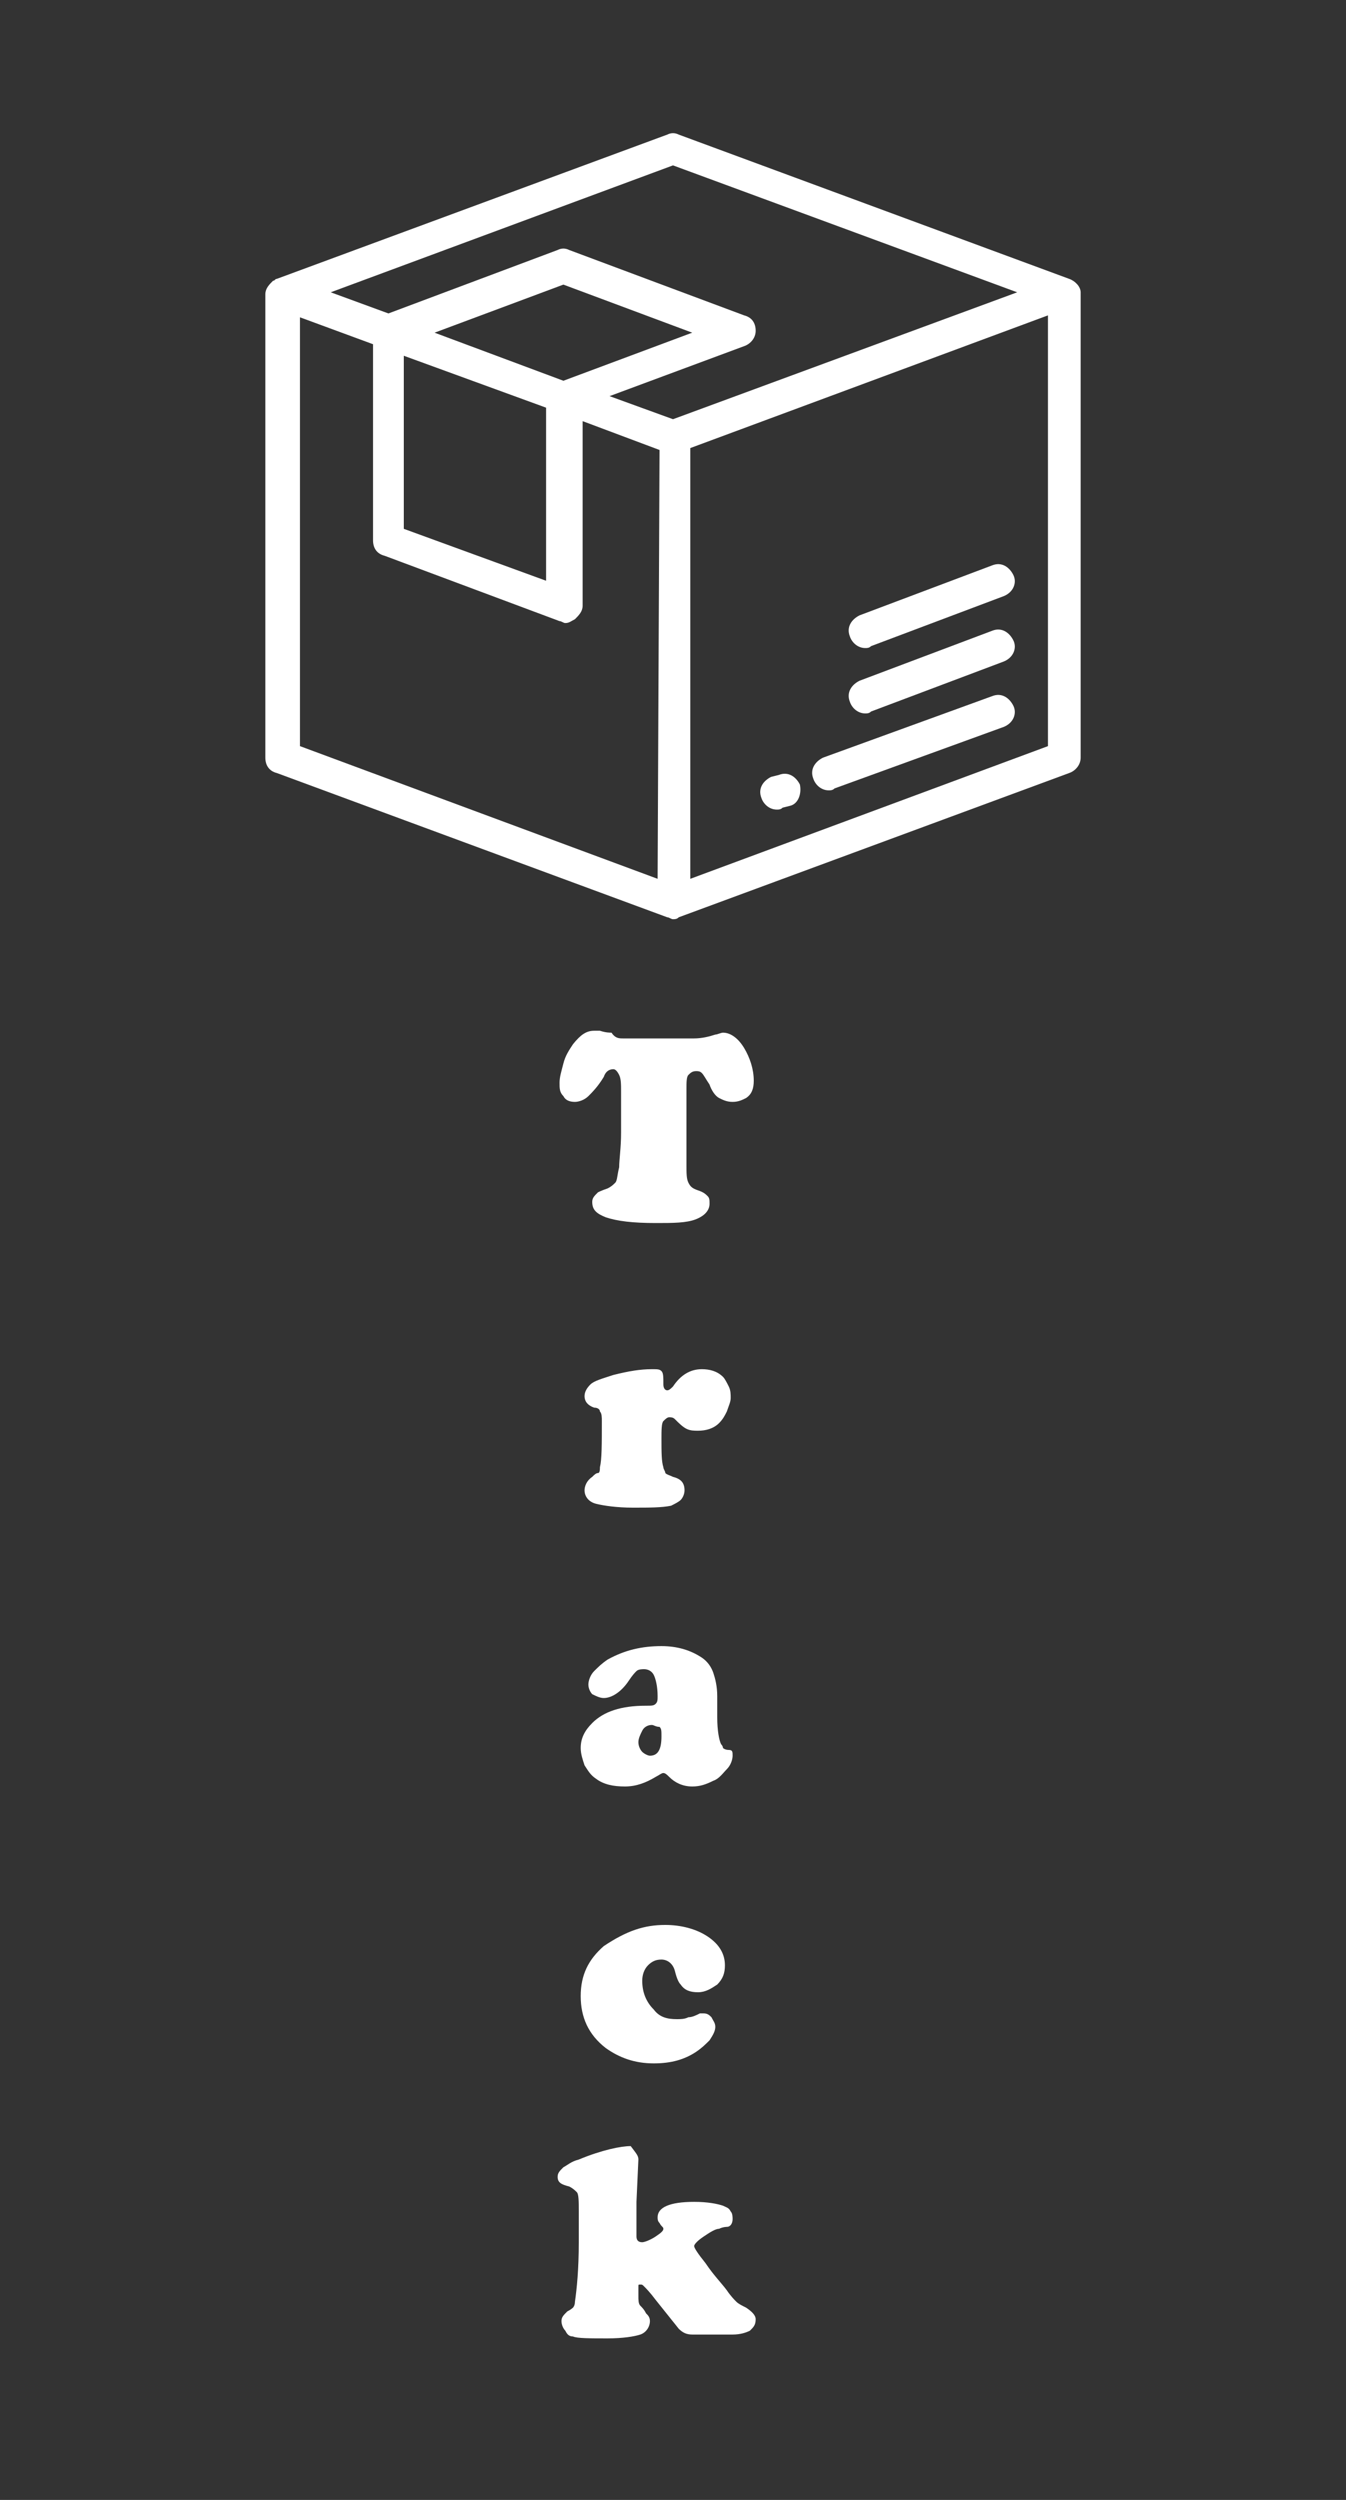
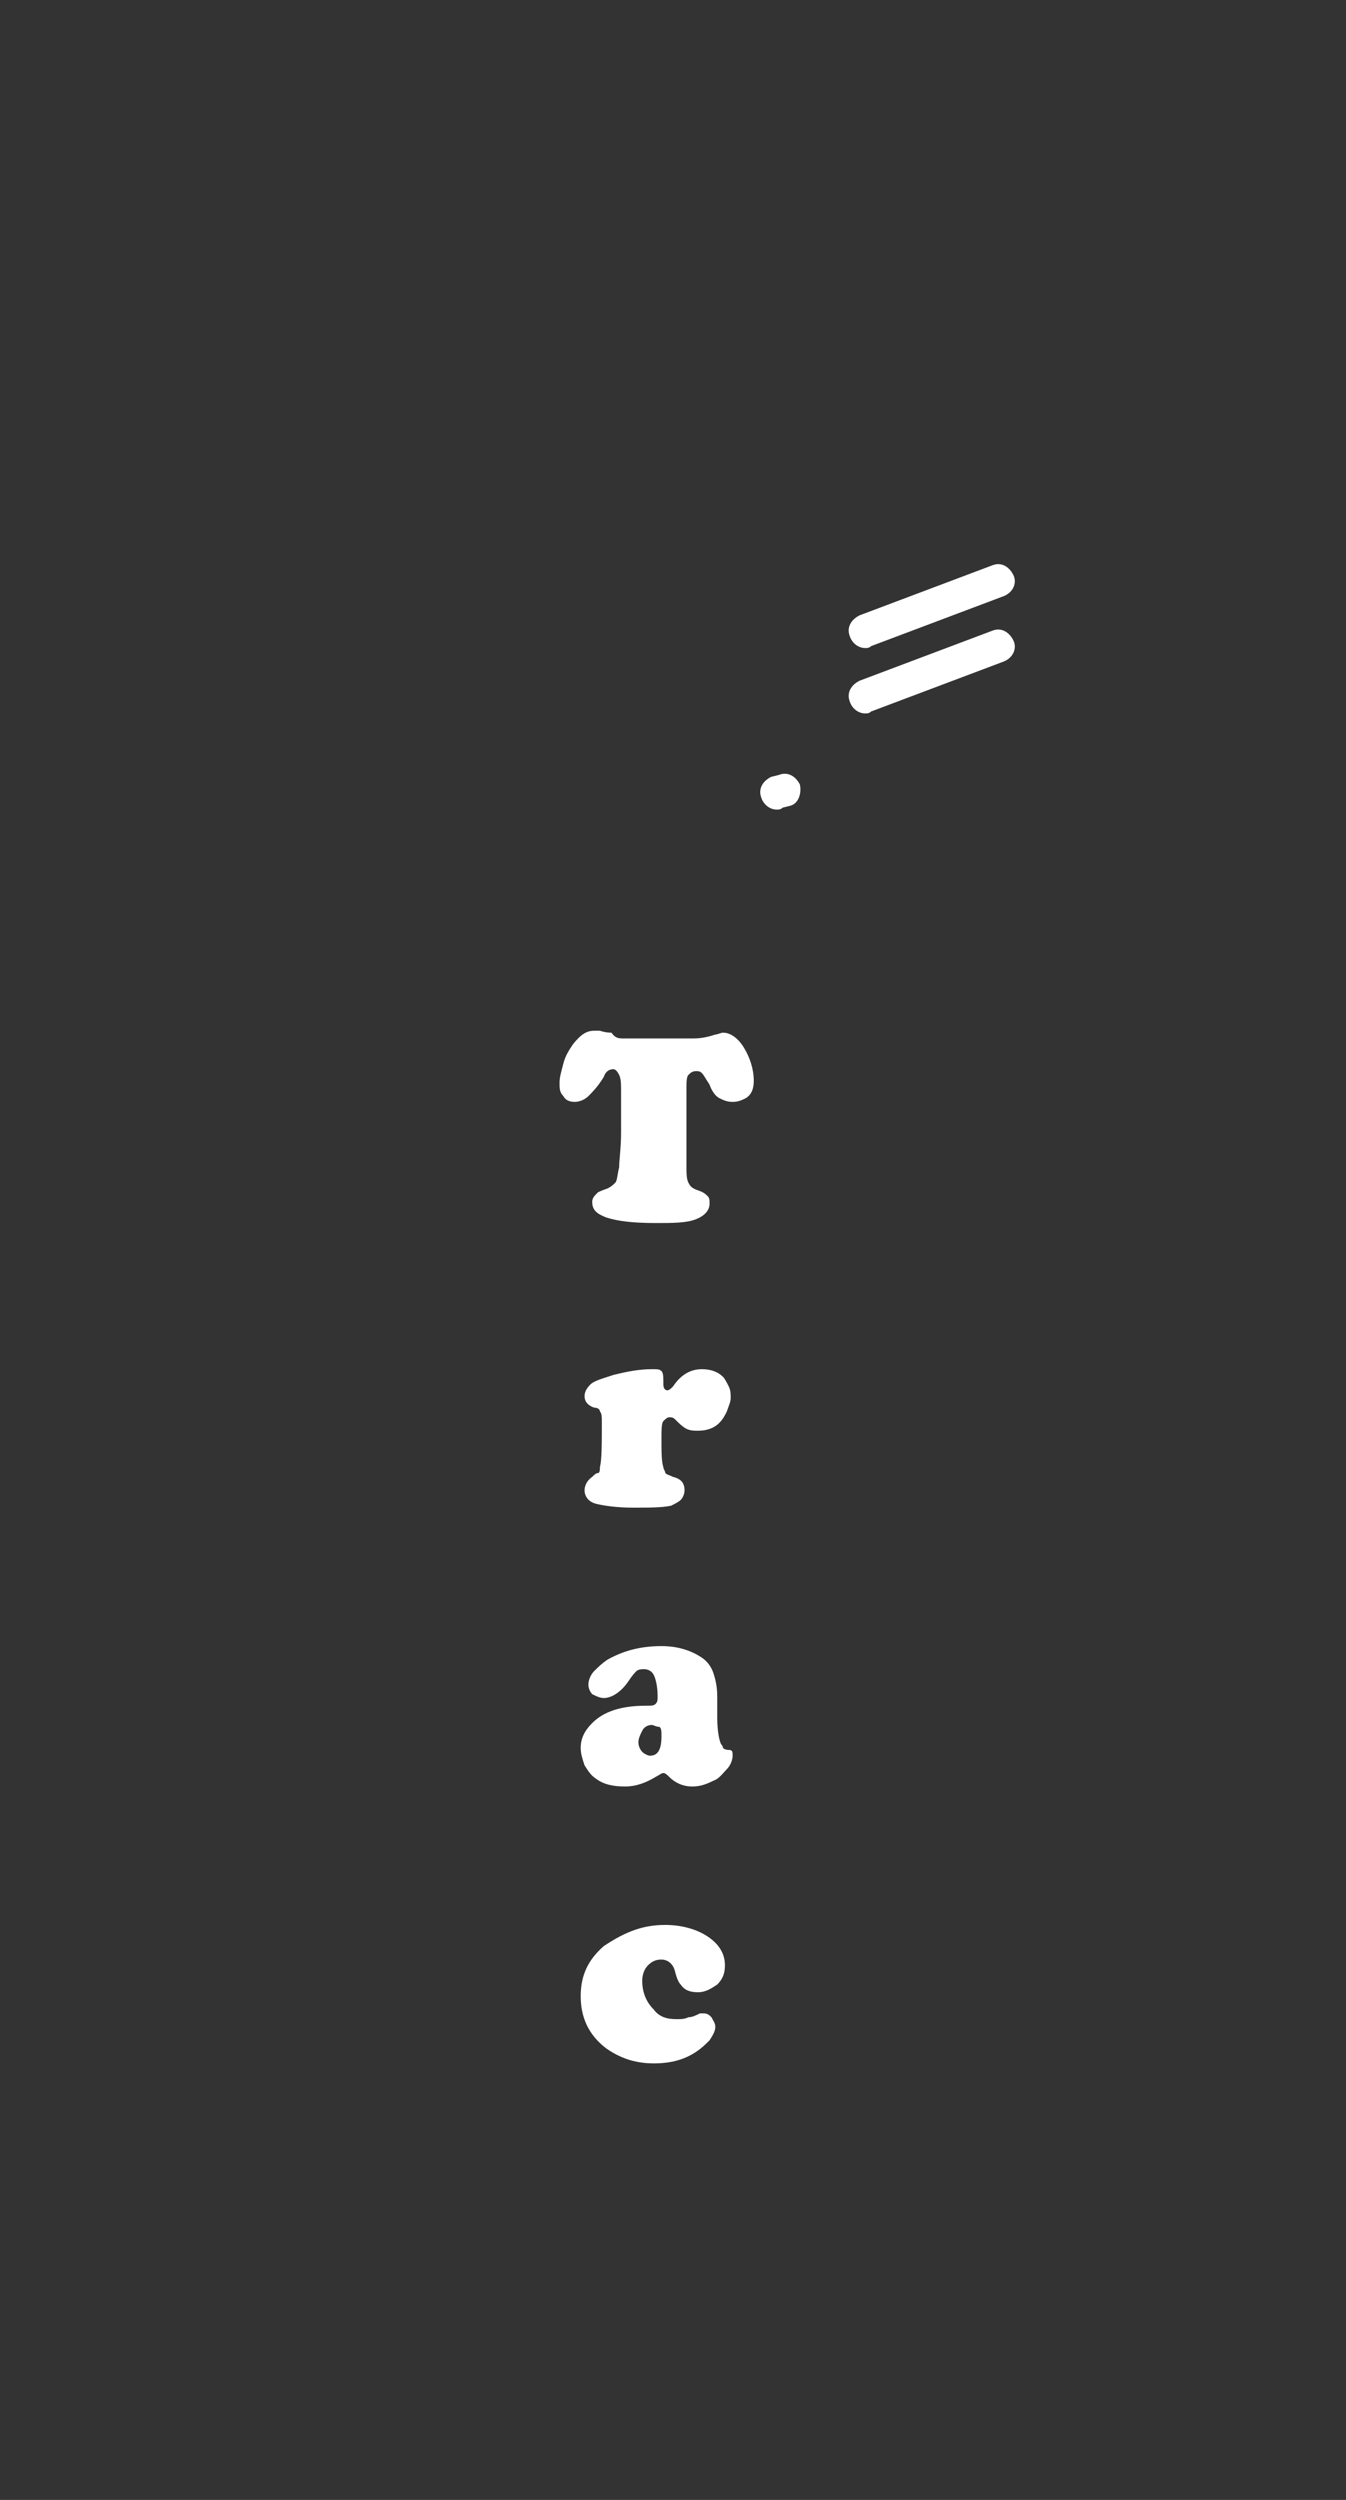
<svg xmlns="http://www.w3.org/2000/svg" version="1.1" id="Layer_1" x="0px" y="0px" viewBox="0 0 70 130" style="enable-background:new 0 0 70 130;" xml:space="preserve">
  <rect x="0" y="0" width="70" height="130" fill="#333333" stroke="none" />
  <style type="text/css">
	.st0{fill:#FFFFFF;}
</style>
  <g>
    <g>
      <g>
-         <path class="st0" d="M52.7,36.7c-0.2-0.4-0.6-0.7-1.1-0.5l-8.8,3.2c-0.4,0.2-0.7,0.6-0.5,1.1c0.1,0.3,0.4,0.6,0.8,0.6     c0.1,0,0.2,0,0.3-0.1l8.8-3.2C52.7,37.6,52.9,37.1,52.7,36.7z" />
-       </g>
+         </g>
    </g>
    <g>
      <g>
        <path class="st0" d="M41.6,40.8c-0.2-0.4-0.6-0.7-1.1-0.5l-0.4,0.1c-0.4,0.2-0.7,0.6-0.5,1.1c0.1,0.3,0.4,0.6,0.8,0.6     c0.1,0,0.2,0,0.3-0.1l0.4-0.1C41.5,41.8,41.7,41.3,41.6,40.8z" />
      </g>
    </g>
    <g>
      <g>
        <path class="st0" d="M52.7,33.3c-0.2-0.4-0.6-0.7-1.1-0.5l-6.9,2.6c-0.4,0.2-0.7,0.6-0.5,1.1c0.1,0.3,0.4,0.6,0.8,0.6     c0.1,0,0.2,0,0.3-0.1l6.9-2.6C52.7,34.2,52.9,33.7,52.7,33.3z" />
      </g>
    </g>
    <g>
      <g>
        <path class="st0" d="M52.7,29.9c-0.2-0.4-0.6-0.7-1.1-0.5l-6.9,2.6c-0.4,0.2-0.7,0.6-0.5,1.1c0.1,0.3,0.4,0.6,0.8,0.6     c0.1,0,0.2,0,0.3-0.1l6.9-2.6C52.7,30.8,52.9,30.3,52.7,29.9z" />
      </g>
    </g>
    <g>
      <g>
-         <path class="st0" d="M55.6,14.5L35.3,7c-0.2-0.1-0.4-0.1-0.6,0l-20.3,7.5l0,0c-0.1,0-0.1,0.1-0.2,0.1c-0.2,0.2-0.4,0.4-0.4,0.7     v24.1c0,0.4,0.2,0.7,0.6,0.8l20.3,7.5c0.1,0,0.2,0.1,0.3,0.1c0.1,0,0.2,0,0.3-0.1l0,0l20.3-7.5c0.3-0.1,0.6-0.4,0.6-0.8V15.2     C56.2,14.9,55.9,14.6,55.6,14.5z M34.2,45.7l-18.6-6.9V16.5l3.8,1.4v10.2c0,0.4,0.2,0.7,0.6,0.8l9.1,3.4c0.1,0,0.2,0.1,0.3,0.1     c0.2,0,0.3-0.1,0.5-0.2c0.2-0.2,0.4-0.4,0.4-0.7v-9.6l4,1.5L34.2,45.7L34.2,45.7z M28.4,21.2v9L21,27.5v-9L28.4,21.2z M22.6,17.3     l6.7-2.5l6.7,2.5l-6.7,2.5L22.6,17.3z M35,21.8l-3.3-1.2l7-2.6c0.3-0.1,0.6-0.4,0.6-0.8s-0.2-0.7-0.6-0.8l-9.1-3.4     c-0.2-0.1-0.4-0.1-0.6,0l-8.8,3.3l-3-1.1L35,8.6l17.9,6.6L35,21.8z M54.5,38.8l-18.6,6.9V23.3l18.6-6.9V38.8z" />
-       </g>
+         </g>
    </g>
  </g>
  <g>
    <path class="st0" d="M32.4,54h3.7c0.4,0,0.8-0.1,1.1-0.2c0.1,0,0.3-0.1,0.4-0.1c0.4,0,0.8,0.3,1.1,0.8s0.5,1.1,0.5,1.7   c0,0.4-0.1,0.7-0.4,0.9c-0.2,0.1-0.4,0.2-0.7,0.2c-0.3,0-0.5-0.1-0.7-0.2c-0.2-0.1-0.4-0.4-0.5-0.7c-0.2-0.3-0.3-0.5-0.4-0.6   s-0.2-0.1-0.3-0.1c-0.2,0-0.3,0.1-0.4,0.2c-0.1,0.1-0.1,0.4-0.1,0.7v4c0,0.4,0,0.7,0.1,0.9c0.1,0.2,0.2,0.3,0.5,0.4   c0.3,0.1,0.4,0.2,0.5,0.3s0.1,0.2,0.1,0.4c0,0.3-0.2,0.6-0.7,0.8c-0.5,0.2-1.2,0.2-2.1,0.2c-1.2,0-2-0.1-2.6-0.3   c-0.5-0.2-0.7-0.4-0.7-0.8c0-0.2,0.1-0.3,0.3-0.5c0,0,0.2-0.1,0.5-0.2c0.2-0.1,0.3-0.2,0.4-0.3s0.1-0.4,0.2-0.8   c0-0.4,0.1-1,0.1-1.8s0-1.5,0-2.1c0-0.4,0-0.7-0.1-0.9c-0.1-0.2-0.2-0.3-0.3-0.3c-0.2,0-0.4,0.1-0.5,0.4c-0.3,0.5-0.6,0.8-0.8,1   c-0.2,0.2-0.5,0.3-0.7,0.3c-0.3,0-0.5-0.1-0.6-0.3c-0.2-0.2-0.2-0.4-0.2-0.7c0-0.3,0.1-0.6,0.2-1s0.3-0.7,0.5-1   c0.4-0.5,0.7-0.7,1.1-0.7c0.1,0,0.2,0,0.3,0c0.3,0.1,0.5,0.1,0.6,0.1C32,54,32.2,54,32.4,54z" />
    <path class="st0" d="M33.9,71.2c0.3,0,0.4,0,0.5,0.1c0.1,0.1,0.1,0.3,0.1,0.7c0,0.2,0.1,0.3,0.2,0.3c0.1,0,0.2-0.1,0.3-0.2   c0.4-0.6,0.9-0.9,1.5-0.9c0.4,0,0.8,0.1,1.1,0.4c0.1,0.1,0.2,0.3,0.3,0.5s0.1,0.4,0.1,0.6c0,0.2-0.1,0.4-0.2,0.7   c-0.1,0.2-0.2,0.4-0.4,0.6c-0.3,0.3-0.7,0.4-1.1,0.4c-0.2,0-0.4,0-0.6-0.1c-0.2-0.1-0.4-0.3-0.6-0.5c-0.1-0.1-0.2-0.1-0.3-0.1   c-0.1,0-0.2,0.1-0.3,0.2s-0.1,0.5-0.1,0.9c0,0.7,0,1.2,0.1,1.5c0,0.1,0.1,0.2,0.1,0.3c0.1,0.1,0.2,0.1,0.4,0.2   c0.4,0.1,0.6,0.3,0.6,0.7c0,0.2-0.1,0.4-0.2,0.5c-0.1,0.1-0.3,0.2-0.5,0.3c-0.5,0.1-1.1,0.1-2,0.1c-0.8,0-1.5-0.1-1.9-0.2   c-0.4-0.1-0.6-0.4-0.6-0.7c0-0.2,0.1-0.5,0.4-0.7c0.1-0.1,0.2-0.2,0.3-0.2s0.1-0.2,0.1-0.3c0.1-0.4,0.1-1.2,0.1-2.4   c0-0.2,0-0.4-0.1-0.5c0-0.1-0.1-0.2-0.3-0.2c-0.3-0.1-0.5-0.3-0.5-0.6c0-0.2,0.1-0.4,0.3-0.6c0.2-0.2,0.6-0.3,1.2-0.5   C32.7,71.3,33.3,71.2,33.9,71.2z" />
    <path class="st0" d="M34.4,85.6c0.8,0,1.5,0.2,2.1,0.6c0.3,0.2,0.5,0.5,0.6,0.8c0.1,0.3,0.2,0.7,0.2,1.2l0,1.1   c0,0.7,0.1,1.2,0.2,1.4c0.1,0.1,0.1,0.2,0.1,0.2c0,0,0.1,0.1,0.3,0.1c0.2,0,0.2,0.1,0.2,0.3c0,0.2-0.1,0.5-0.3,0.7   s-0.4,0.5-0.7,0.6c-0.4,0.2-0.7,0.3-1.1,0.3c-0.5,0-0.9-0.2-1.2-0.5c-0.1-0.1-0.2-0.2-0.3-0.2c-0.1,0-0.2,0.1-0.4,0.2   c-0.5,0.3-1,0.5-1.6,0.5c-0.6,0-1.1-0.1-1.5-0.4c-0.3-0.2-0.4-0.4-0.6-0.7c-0.1-0.3-0.2-0.6-0.2-0.9c0-0.5,0.2-0.9,0.6-1.3   c0.6-0.6,1.5-0.9,2.8-0.9c0.3,0,0.4,0,0.5-0.1c0.1-0.1,0.1-0.2,0.1-0.4c0-0.5-0.1-0.9-0.2-1.1c-0.1-0.2-0.3-0.3-0.5-0.3   c-0.1,0-0.3,0-0.4,0.1s-0.2,0.2-0.4,0.5c-0.4,0.6-0.9,0.9-1.3,0.9c-0.2,0-0.4-0.1-0.6-0.2c-0.1-0.1-0.2-0.3-0.2-0.5   c0-0.2,0.1-0.5,0.3-0.7s0.4-0.4,0.7-0.6C32.5,85.8,33.4,85.6,34.4,85.6z M33.9,89.7c-0.2,0-0.4,0.1-0.5,0.3s-0.2,0.4-0.2,0.6   c0,0.2,0.1,0.4,0.2,0.5c0.1,0.1,0.3,0.2,0.4,0.2c0.4,0,0.6-0.3,0.6-1c0-0.3,0-0.4-0.1-0.5C34.1,89.8,34,89.7,33.9,89.7z" />
    <path class="st0" d="M34.6,100.1c0.8,0,1.6,0.2,2.2,0.6c0.6,0.4,0.9,0.9,0.9,1.5c0,0.4-0.1,0.7-0.4,1c-0.3,0.2-0.6,0.4-1,0.4   c-0.4,0-0.7-0.1-0.9-0.4c-0.1-0.1-0.2-0.3-0.3-0.7c-0.1-0.4-0.4-0.6-0.7-0.6c-0.3,0-0.5,0.1-0.7,0.3c-0.2,0.2-0.3,0.5-0.3,0.8   c0,0.6,0.2,1.1,0.6,1.5c0.3,0.4,0.7,0.5,1.2,0.5c0.2,0,0.4,0,0.6-0.1c0.2,0,0.4-0.1,0.6-0.2c0.1,0,0.1,0,0.2,0   c0.2,0,0.3,0.1,0.4,0.2c0.1,0.2,0.2,0.3,0.2,0.5c0,0.2-0.1,0.4-0.3,0.7c-0.2,0.2-0.4,0.4-0.7,0.6c-0.6,0.4-1.3,0.6-2.2,0.6   c-1,0-1.8-0.3-2.5-0.8c-0.9-0.7-1.3-1.6-1.3-2.7c0-1.1,0.4-1.9,1.2-2.6C32.6,100.4,33.5,100.1,34.6,100.1z" />
-     <path class="st0" d="M33.2,112.3l-0.1,2.2c0,0.2,0,0.5,0,1c0,0.5,0,0.8,0,0.8c0,0.2,0.1,0.3,0.3,0.3c0.1,0,0.4-0.1,0.7-0.3   s0.4-0.3,0.4-0.4c0-0.1-0.1-0.1-0.2-0.3c-0.1-0.1-0.1-0.2-0.1-0.3c0-0.5,0.6-0.8,1.9-0.8c0.7,0,1.2,0.1,1.5,0.2   c0.2,0.1,0.3,0.1,0.4,0.3c0.1,0.1,0.1,0.3,0.1,0.4c0,0.2-0.1,0.4-0.3,0.4c0,0-0.2,0-0.4,0.1c-0.2,0-0.5,0.2-0.8,0.4   s-0.5,0.4-0.5,0.5c0,0.1,0.2,0.4,0.6,0.9c0.4,0.6,0.8,1,1.1,1.4c0.2,0.3,0.4,0.5,0.5,0.6s0.3,0.2,0.5,0.3c0.3,0.2,0.5,0.4,0.5,0.6   c0,0.3-0.1,0.4-0.3,0.6c-0.2,0.1-0.5,0.2-0.9,0.2H36c-0.3,0-0.5-0.1-0.7-0.3l-1.2-1.5c-0.3-0.4-0.5-0.6-0.6-0.7   c-0.1-0.1-0.1-0.1-0.2-0.1c-0.1,0-0.1,0-0.1,0.1s0,0.2,0,0.5c0,0.2,0,0.4,0.1,0.5s0.2,0.2,0.3,0.4c0.1,0.1,0.2,0.2,0.2,0.4   c0,0.3-0.2,0.6-0.5,0.7c-0.3,0.1-0.9,0.2-1.7,0.2c-0.9,0-1.6,0-1.8-0.1c-0.2,0-0.3-0.1-0.4-0.3c-0.1-0.1-0.2-0.3-0.2-0.5   c0-0.2,0.1-0.3,0.3-0.5c0.2-0.1,0.3-0.2,0.3-0.2s0.1-0.1,0.1-0.3c0.1-0.7,0.2-1.7,0.2-3.1v-1.6c0-0.5,0-0.9-0.1-1   c-0.1-0.1-0.2-0.2-0.4-0.3c-0.4-0.1-0.6-0.2-0.6-0.5c0-0.2,0.1-0.3,0.3-0.5c0.2-0.1,0.4-0.3,0.8-0.4c1.2-0.5,2.2-0.7,2.7-0.7   C33.1,112,33.2,112.1,33.2,112.3z" />
  </g>
</svg>